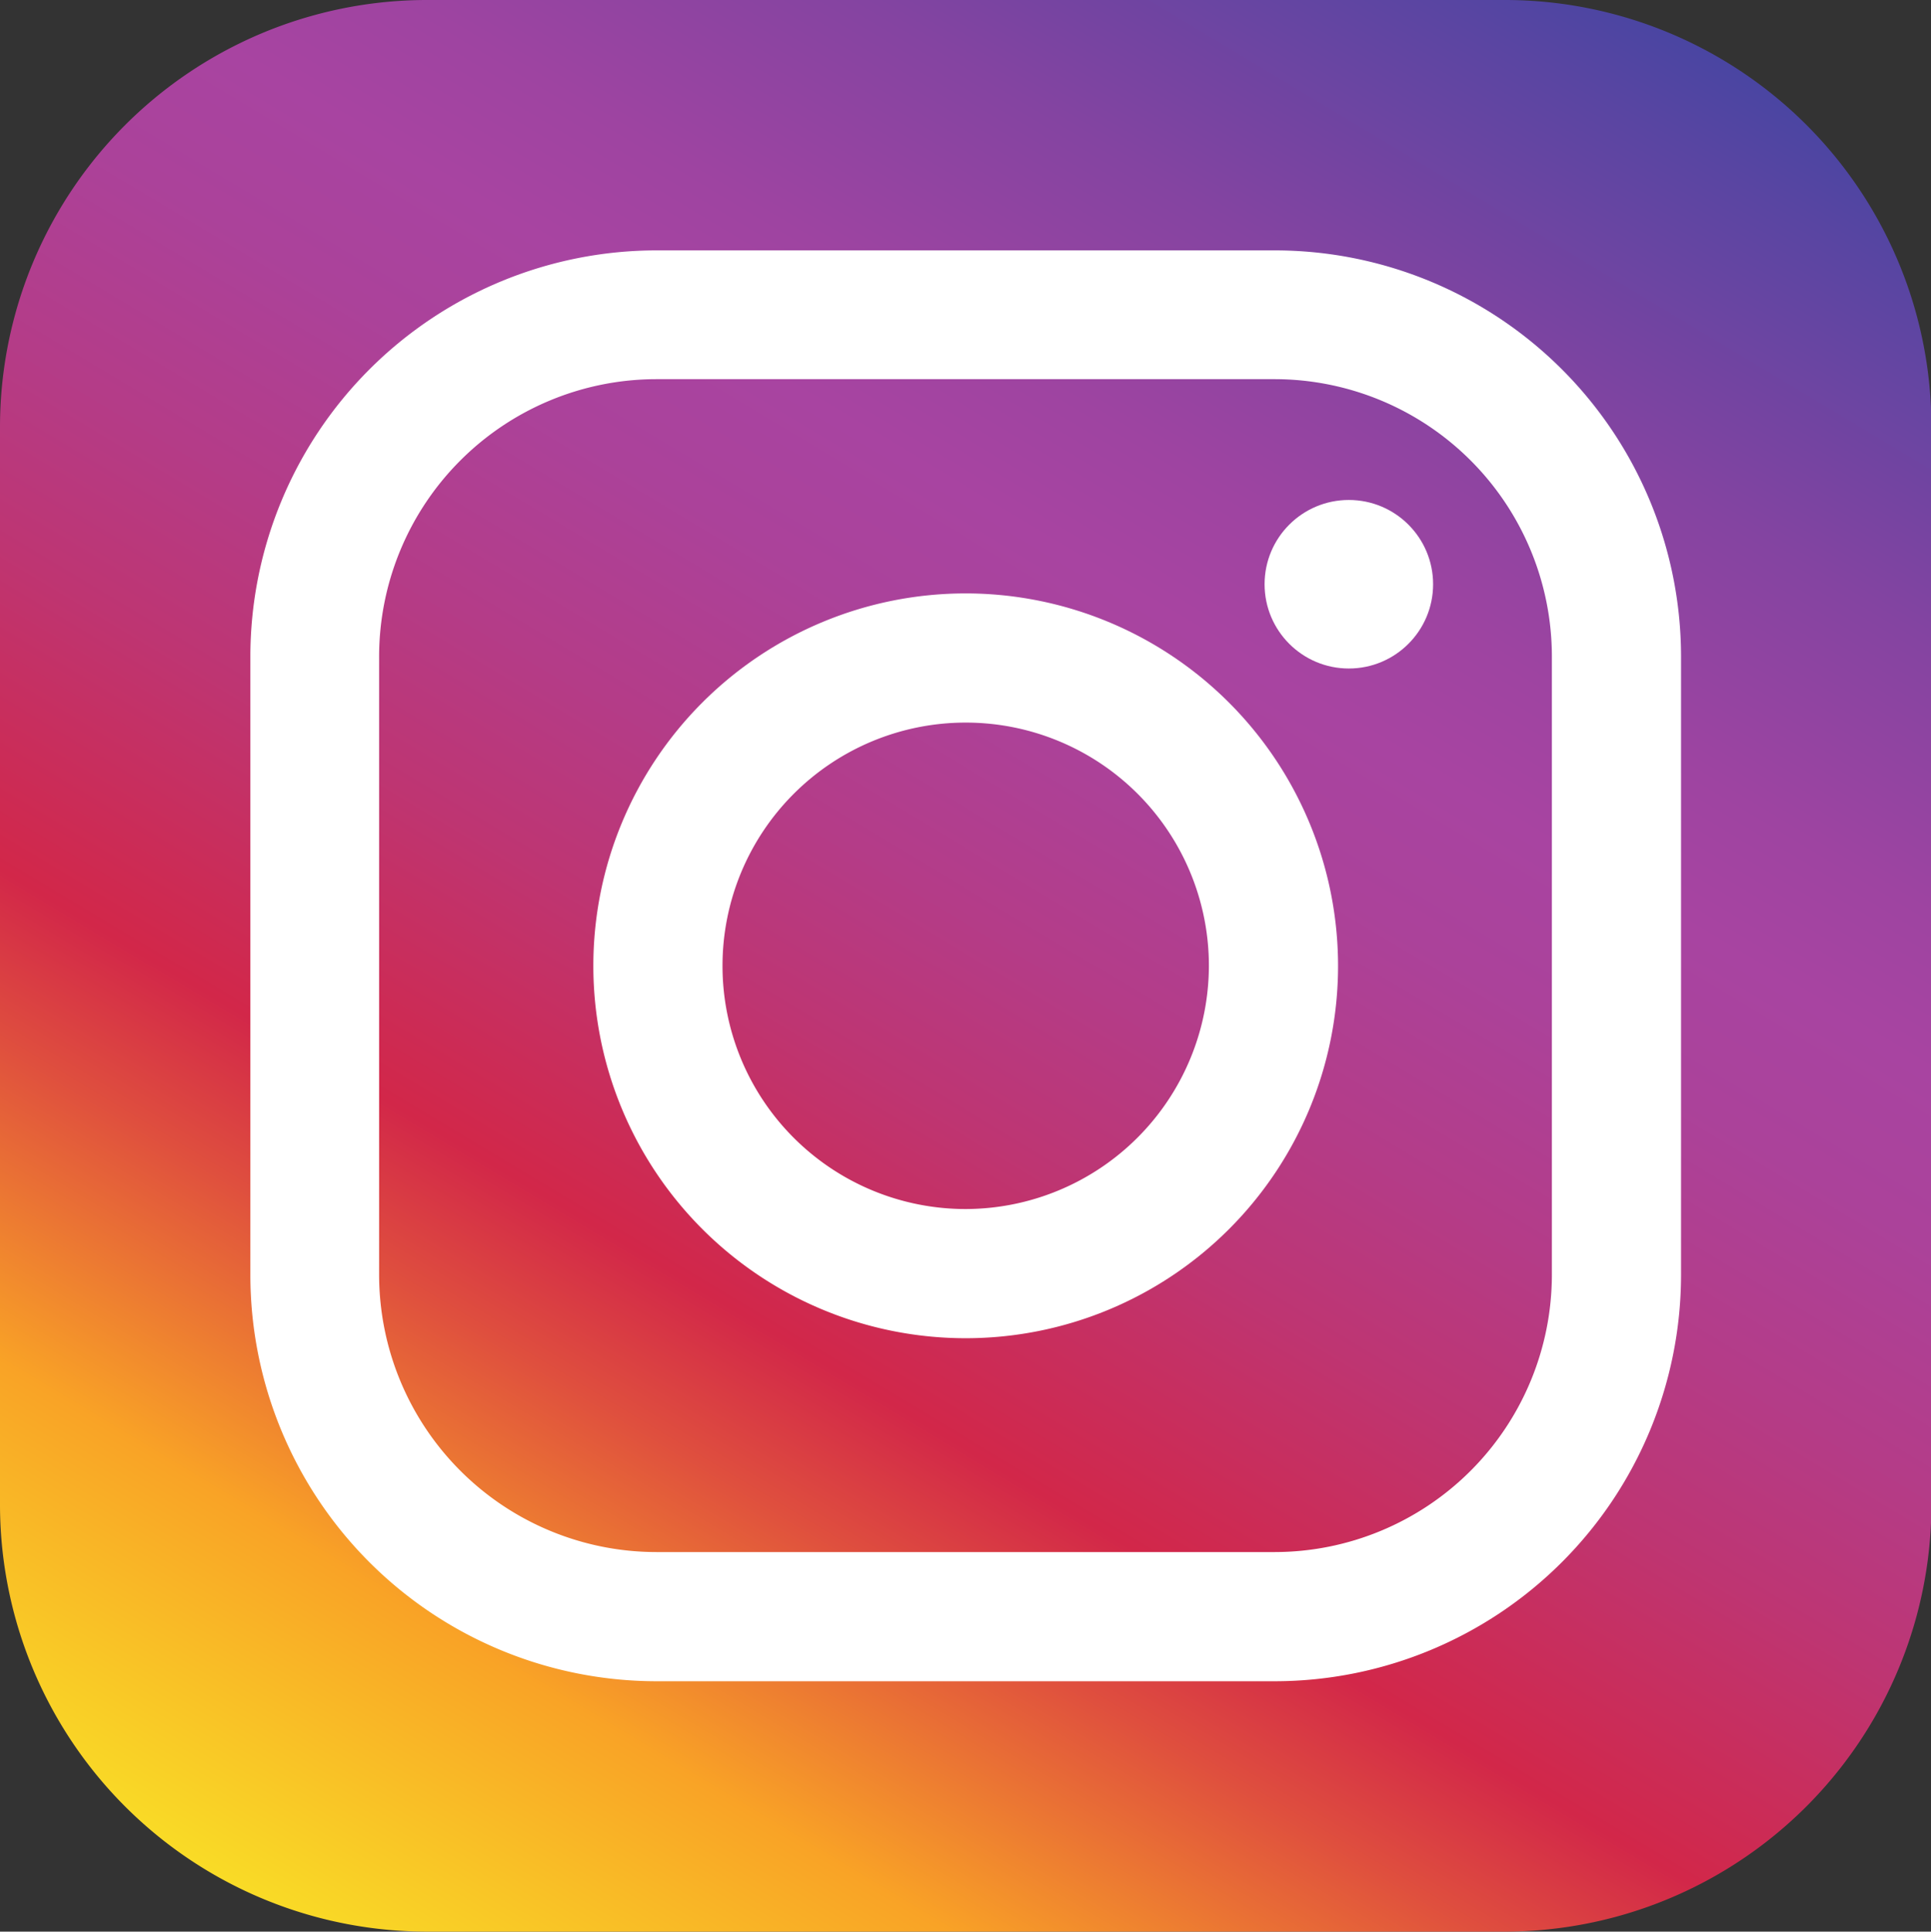
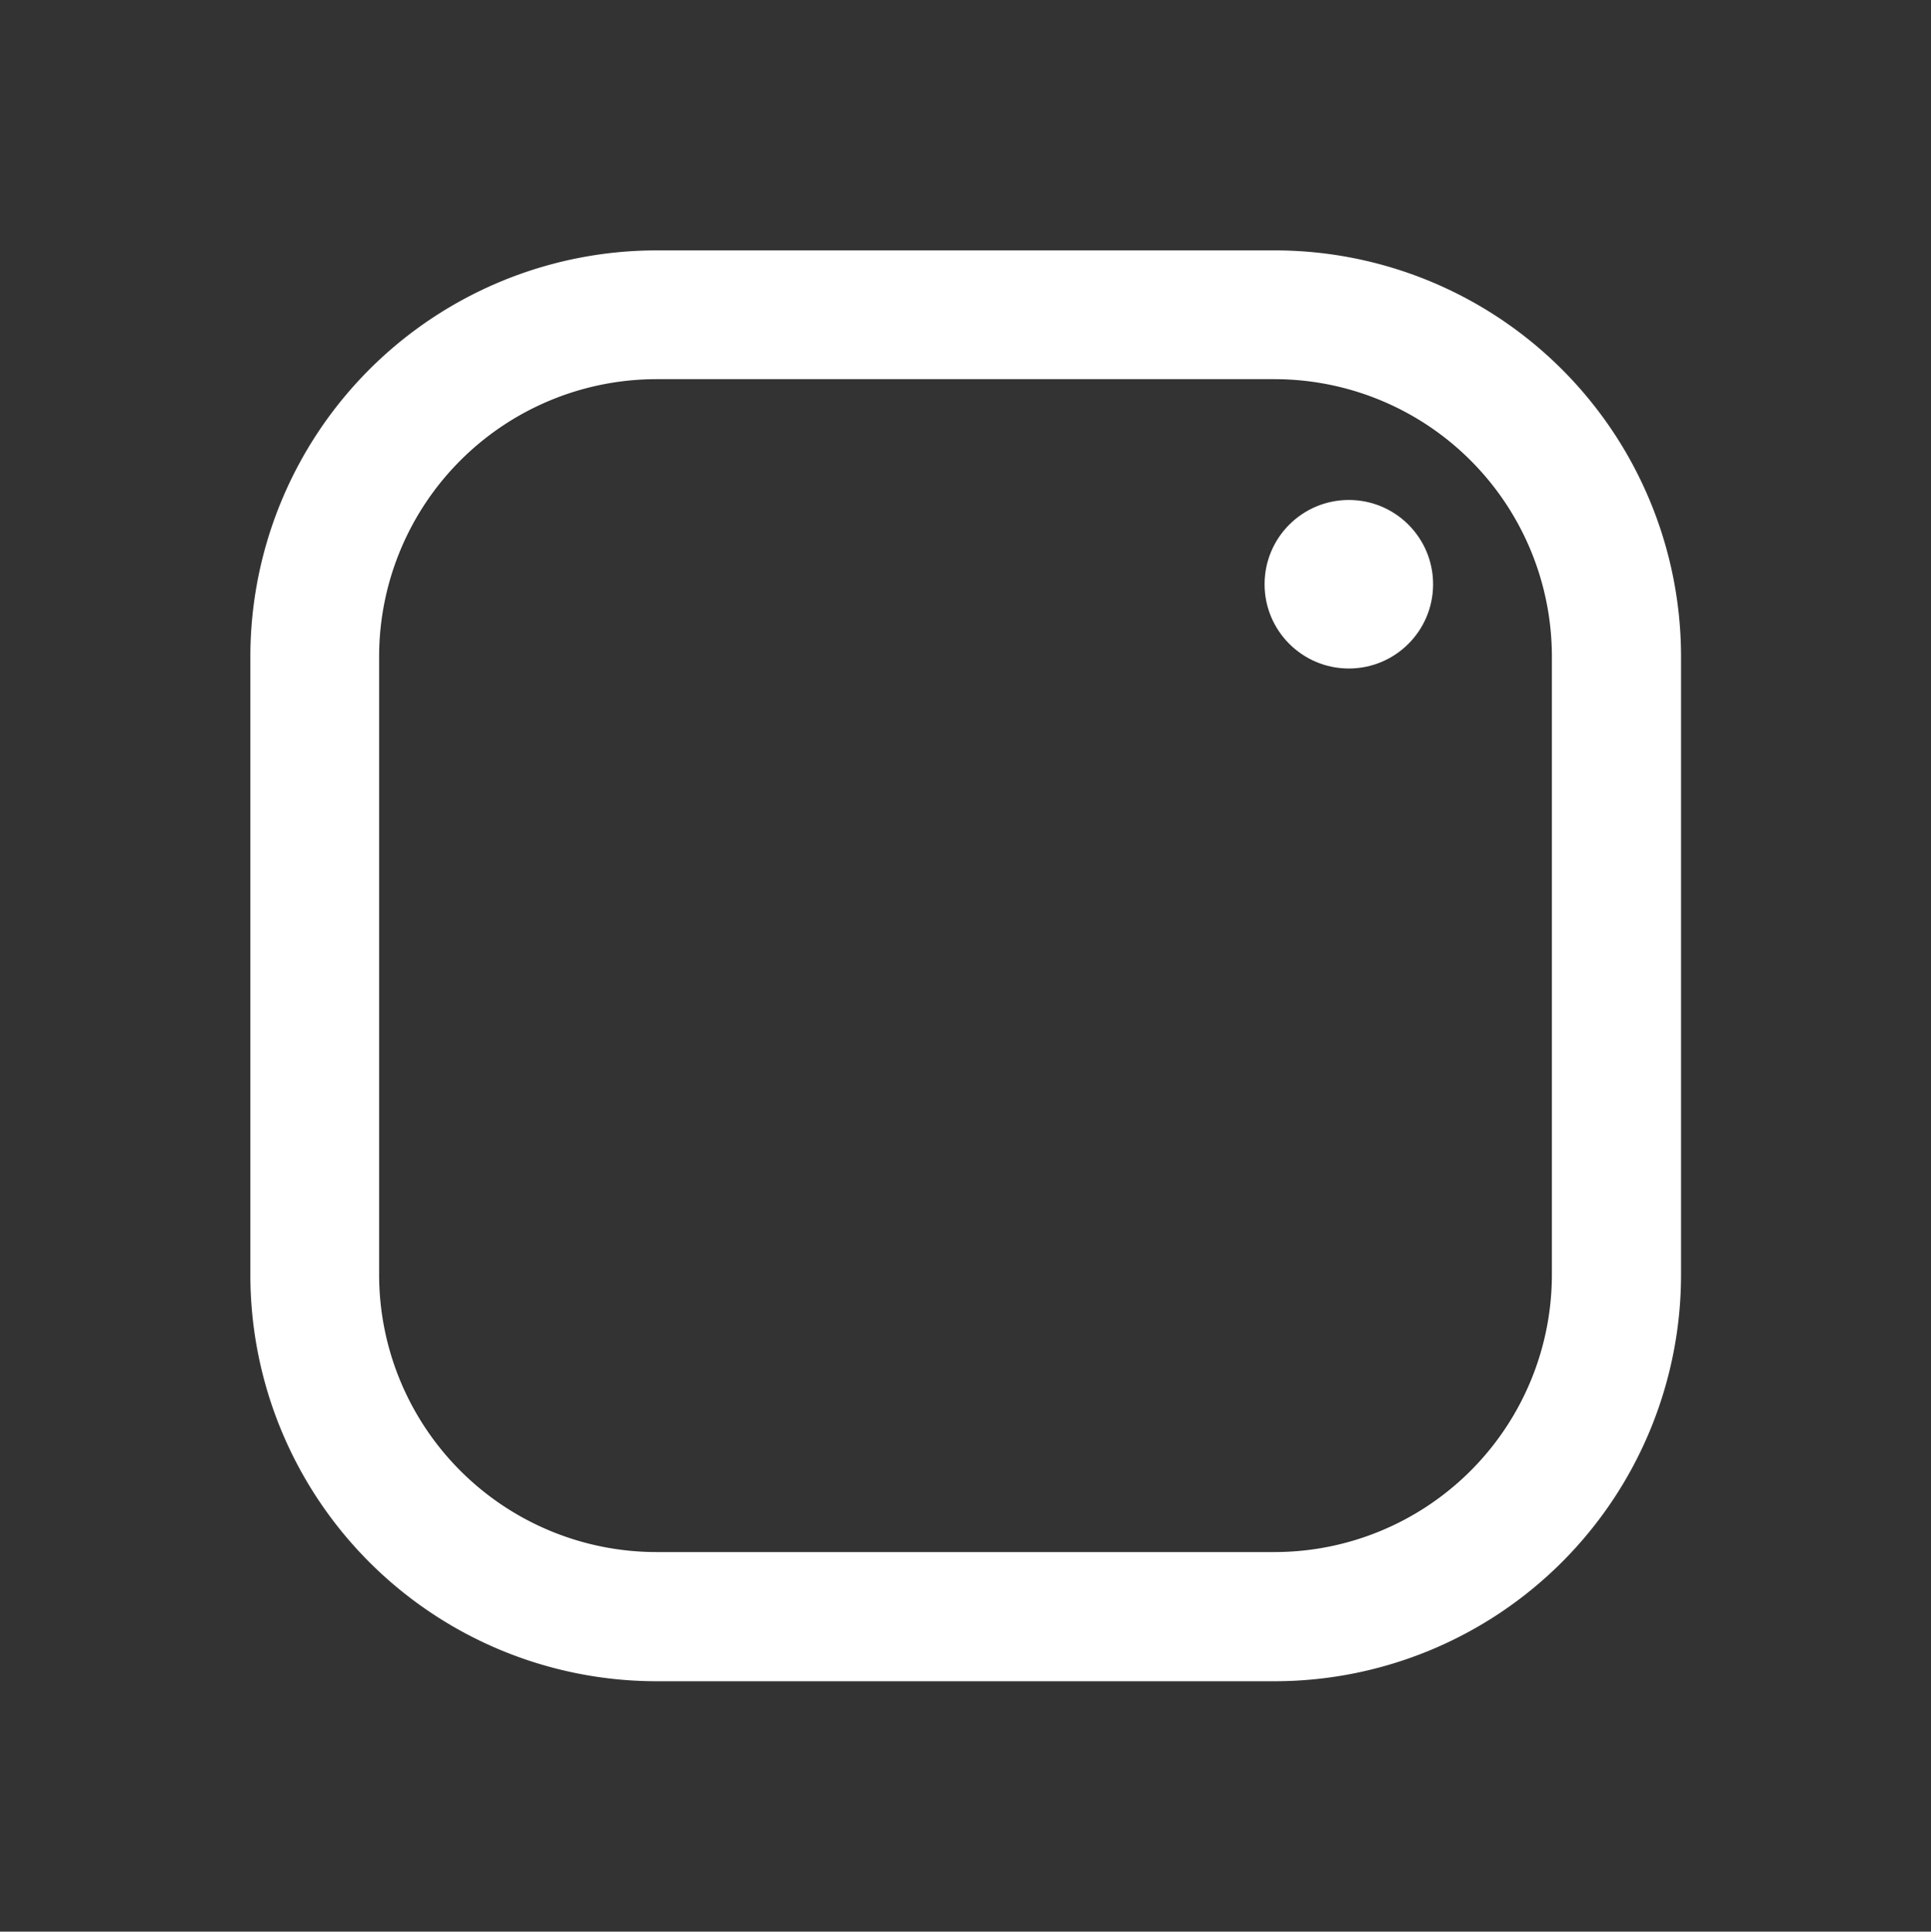
<svg xmlns="http://www.w3.org/2000/svg" width="23.995" height="24" viewBox="0 0 23.995 24">
  <rect x="0" y="0" width="23.995" height="24" fill="#333333" stroke="none" />
  <defs>
    <linearGradient id="linear-gradient" x1="0.811" y1="-0.018" x2="0.189" y2="1.018" gradientUnits="objectBoundingBox">
      <stop offset="0" stop-color="#4845a2" />
      <stop offset="0.045" stop-color="#5945a2" />
      <stop offset="0.171" stop-color="#8444a1" />
      <stop offset="0.27" stop-color="#9e44a1" />
      <stop offset="0.328" stop-color="#a844a1" />
      <stop offset="0.391" stop-color="#ab429a" />
      <stop offset="0.479" stop-color="#b43c88" />
      <stop offset="0.49" stop-color="#b53b85" />
      <stop offset="0.558" stop-color="#be3572" />
      <stop offset="0.676" stop-color="#d22749" />
      <stop offset="0.739" stop-color="#df4f3e" />
      <stop offset="0.856" stop-color="#f9a326" />
      <stop offset="1" stop-color="#f9dd26" />
    </linearGradient>
  </defs>
  <g id="_3146786_instagram_logo_icon_1_" data-name="3146786_instagram_logo_icon (1)" transform="translate(-13 -13)">
-     <path id="Path_7403" data-name="Path 7403" d="M31.691,13H18.309A5.307,5.307,0,0,0,13,18.309V31.686A5.308,5.308,0,0,0,18.309,37H31.686A5.307,5.307,0,0,0,37,31.691V18.309A5.3,5.3,0,0,0,31.691,13Z" fill="url(#linear-gradient)" />
    <circle id="Ellipse_2343" data-name="Ellipse 2343" cx="1.047" cy="1.047" r="1.047" transform="translate(28.714 19.212)" fill="#fff" />
    <g id="Group_8144" data-name="Group 8144" transform="translate(16.111 16.111)">
      <path id="Path_7404" data-name="Path 7404" d="M88.731,76H81.047A5.05,5.05,0,0,0,76,81.047v7.684a5.05,5.05,0,0,0,5.047,5.047h7.684a5.053,5.053,0,0,0,5.047-5.047V81.047A5.05,5.05,0,0,0,88.731,76Zm3.442,12.731a3.448,3.448,0,0,1-3.442,3.442H81.047A3.448,3.448,0,0,1,77.6,88.731V81.047A3.448,3.448,0,0,1,81.047,77.6h7.684a3.448,3.448,0,0,1,3.442,3.442Z" transform="translate(-76 -76)" fill="#fff" />
-       <path id="Path_7405" data-name="Path 7405" d="M166.927,162.3a4.627,4.627,0,1,0,4.627,4.627A4.63,4.63,0,0,0,166.927,162.3Zm0,7.649a3.022,3.022,0,1,1,3.022-3.022A3.029,3.029,0,0,1,166.927,169.949Z" transform="translate(-158.038 -158.038)" fill="#fff" />
    </g>
  </g>
</svg>